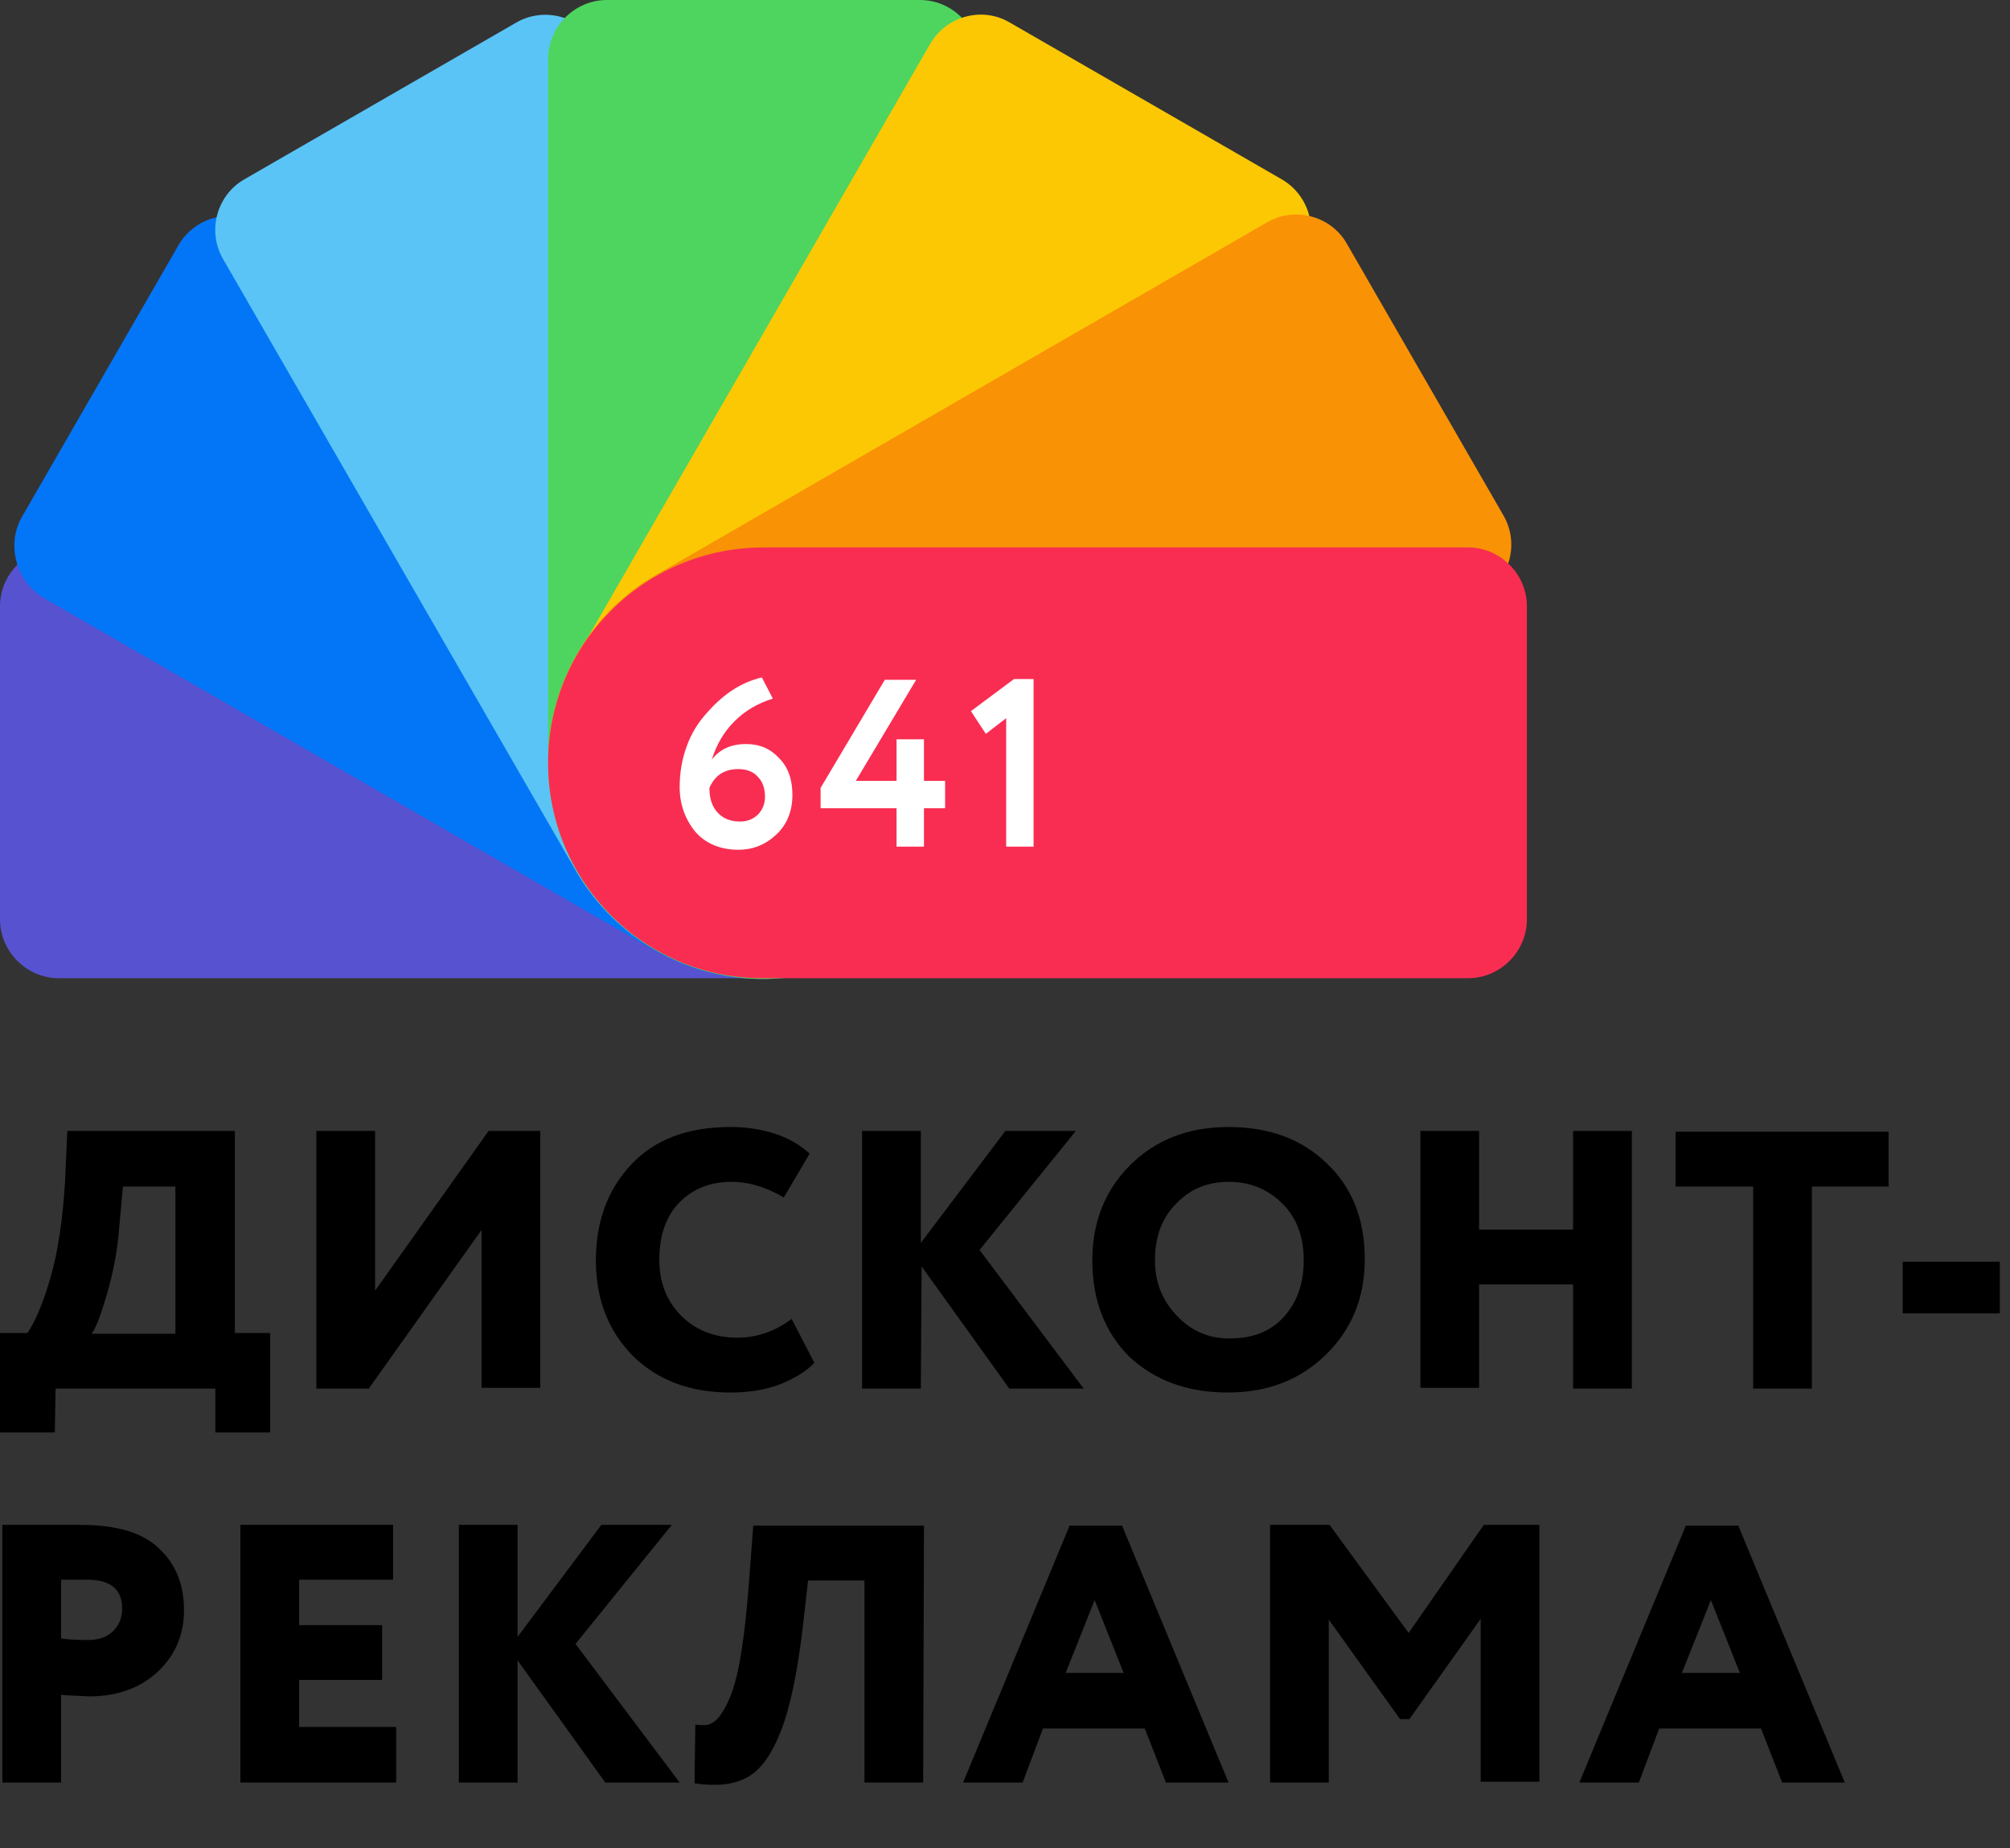
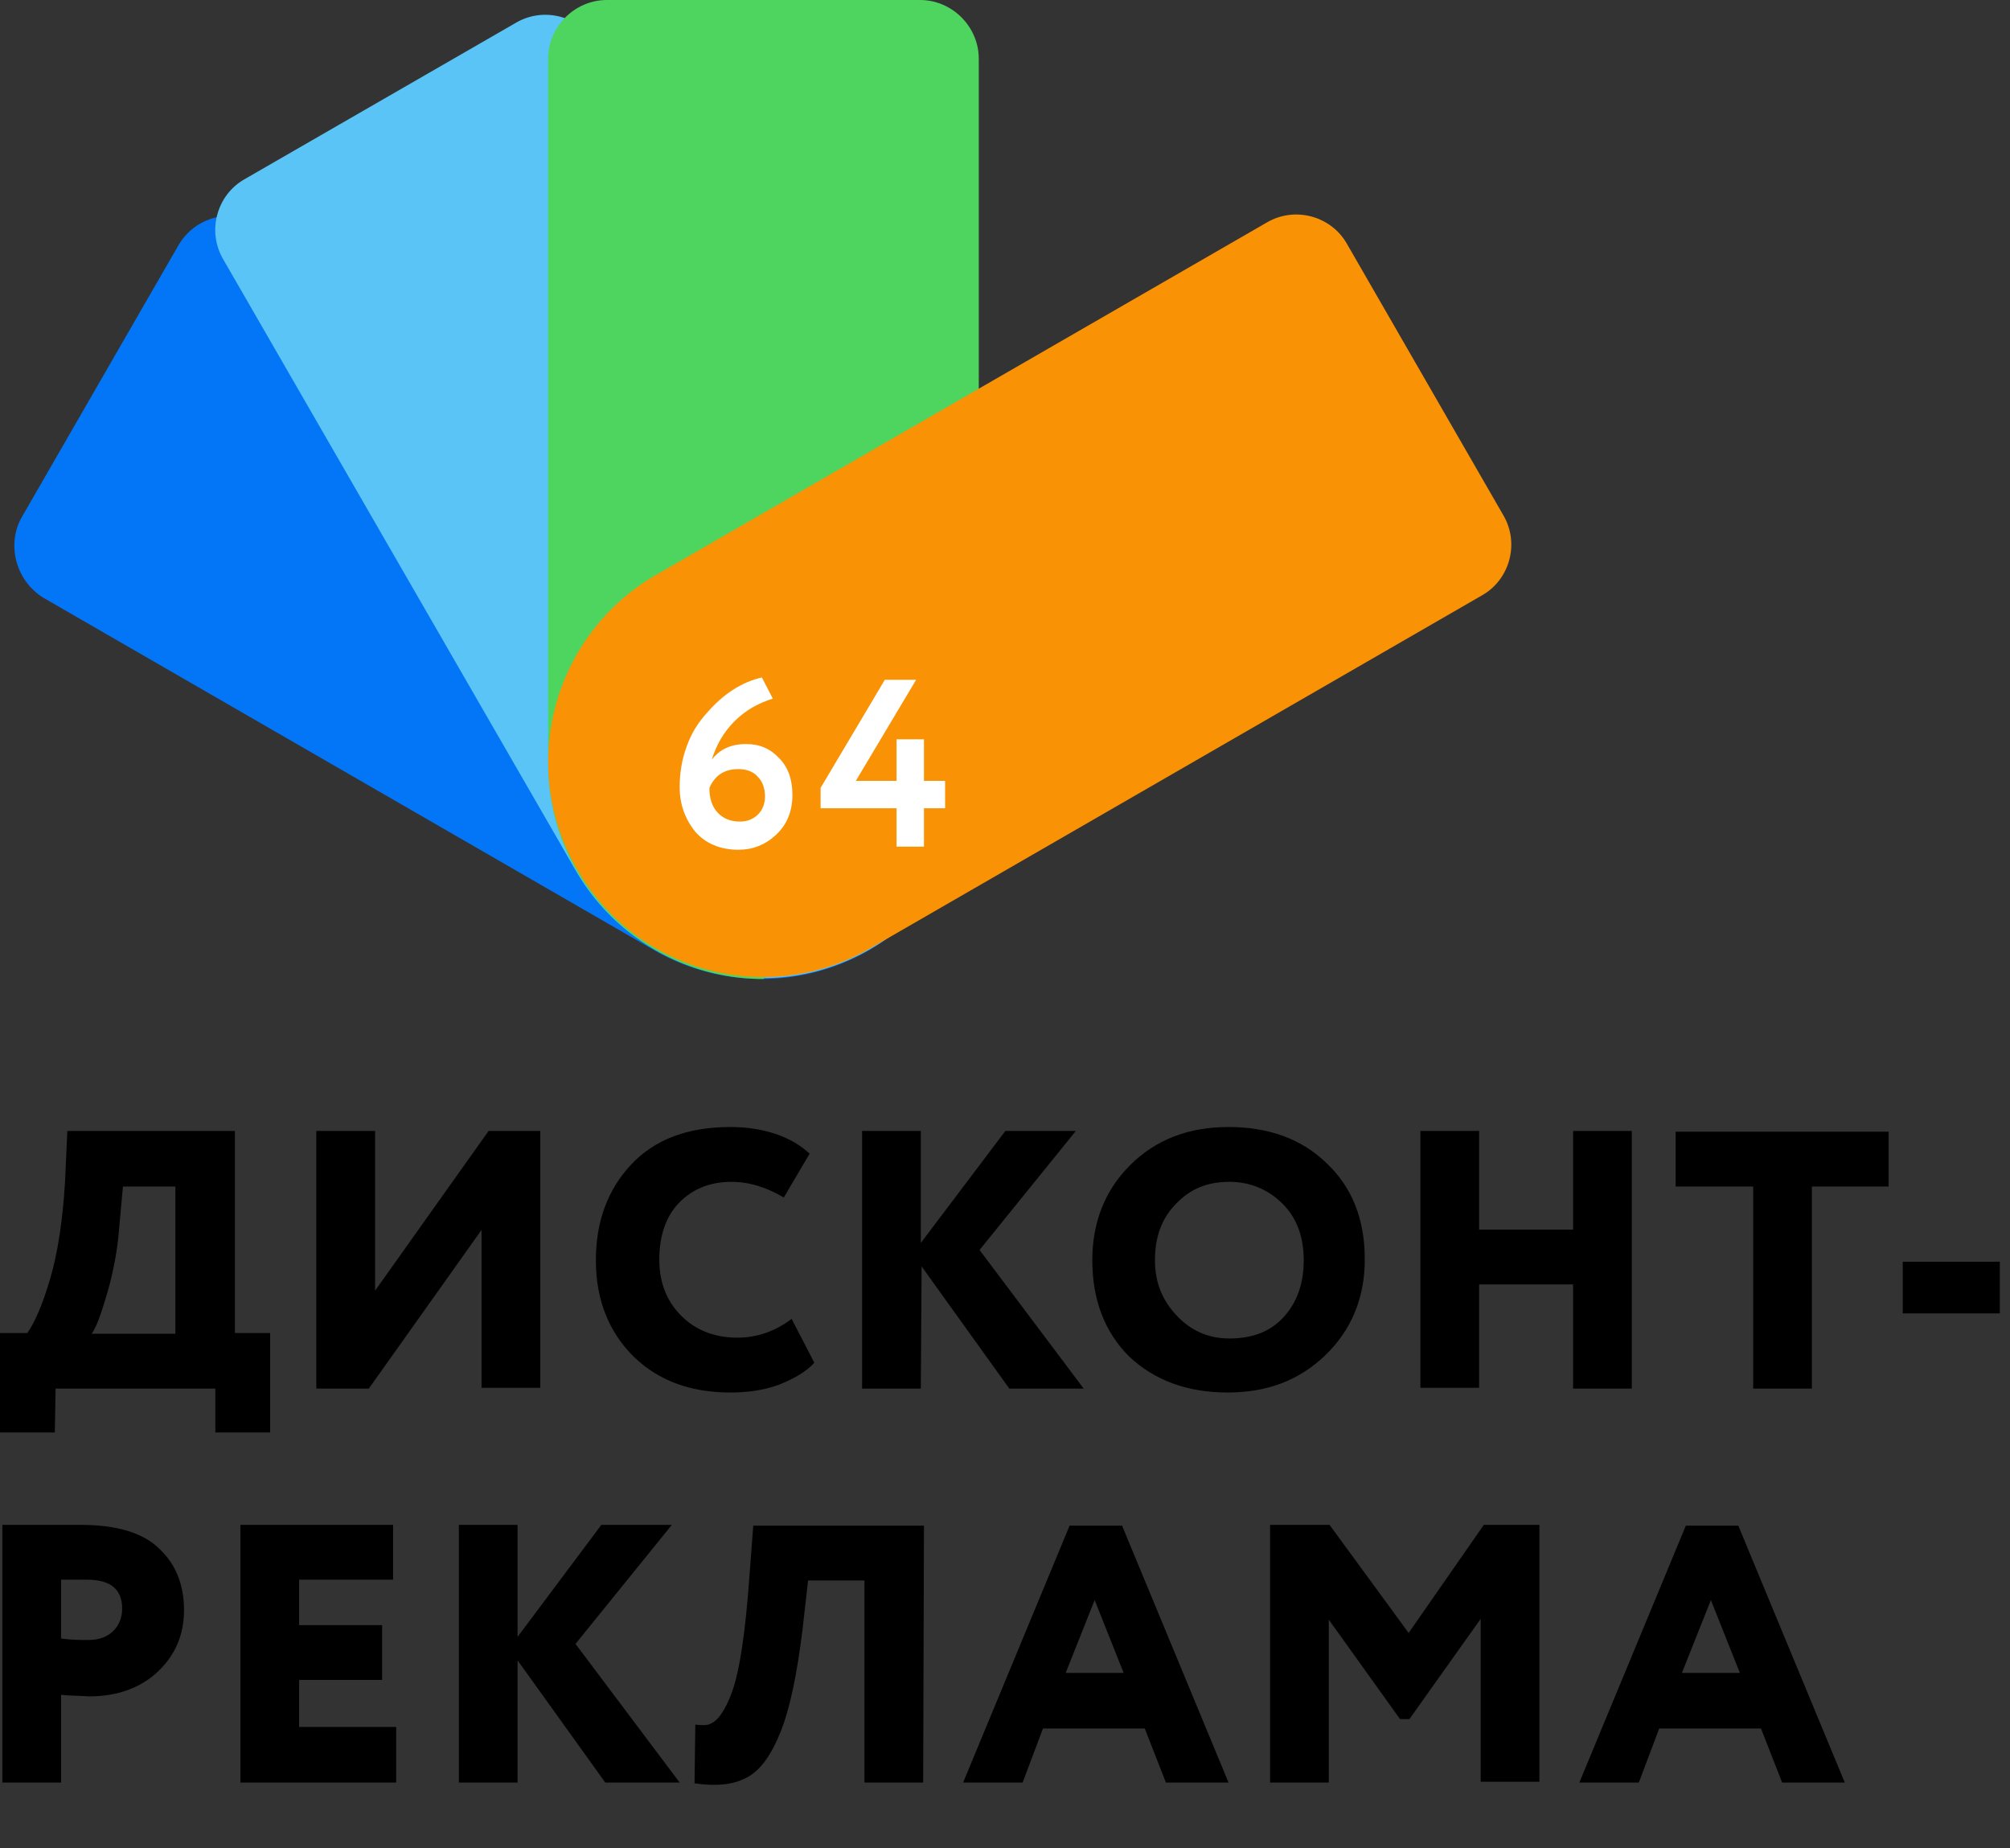
<svg xmlns="http://www.w3.org/2000/svg" version="1.1" id="Слой_1" x="0px" y="0px" viewBox="0 0 256.7 236" style="enable-background:new 0 0 256.7 236;" xml:space="preserve">
  <rect x="0" y="0" width="256.7" height="236" fill="#333333" stroke="none" />
  <style type="text/css"> .st0{fill:#5752D0;} .st1{fill:#0376F7;} .st2{fill:#5AC4F6;} .st3{fill:#4ED55F;} .st4{fill:#FCC803;} .st5{fill:#F99205;} .st6{fill:#F92D52;} .st7{fill:#FFFFFF;} </style>
  <g>
-     <path class="st0" d="M125,97.4c0,15.2-12.3,27.5-27.5,27.5h-90c-4.1,0-7.5-3.4-7.5-7.5v-40c0-4.1,3.4-7.5,7.5-7.5h90 C112.7,69.9,125,82.2,125,97.4z" />
    <path class="st1" d="M121.1,111.2c-7.6,13.2-24.4,17.7-37.6,10.1l-78-45C2,74.1,0.8,69.5,2.8,66l20-34.7c2.1-3.6,6.7-4.8,10.2-2.7 l78,45C124.2,81.2,128.7,98,121.1,111.2z" />
    <path class="st2" d="M111.1,121.2c-13.2,7.6-30,3.1-37.6-10.1l-45-78c-2.1-3.6-0.8-8.2,2.7-10.2l34.7-20c3.6-2.1,8.2-0.8,10.2,2.7 l45,78C128.8,96.8,124.3,113.6,111.1,121.2z" />
-     <path class="st3" d="M97.5,125C82.3,125,70,112.7,70,97.5v-90C70,3.4,73.4,0,77.5,0h40c4.1,0,7.5,3.4,7.5,7.5v90 C125,112.6,112.7,125,97.5,125z" />
-     <path class="st4" d="M83.8,121.2c-13.1-7.6-17.6-24.4-10-37.6l45-78c2.1-3.6,6.7-4.8,10.2-2.7l34.7,20c3.6,2.1,4.8,6.7,2.7,10.2 l-45,78C113.8,124.3,97,128.8,83.8,121.2z" />
+     <path class="st3" d="M97.5,125C82.3,125,70,112.7,70,97.5v-90C70,3.4,73.4,0,77.5,0h40c4.1,0,7.5,3.4,7.5,7.5v90 z" />
    <path class="st5" d="M73.7,111c-7.6-13.1-3.1-30,10.1-37.6l78-45c3.6-2.1,8.2-0.8,10.2,2.7l20,34.7c2.1,3.6,0.8,8.2-2.7,10.2 l-78,45C98.1,128.7,81.3,124.2,73.7,111z" />
-     <path class="st6" d="M70,97.4c0-15.2,12.3-27.5,27.5-27.5h90c4.1,0,7.5,3.4,7.5,7.5v40c0,4.1-3.4,7.5-7.5,7.5h-90 C82.3,125,70,112.6,70,97.4z" />
    <g>
      <path class="st7" d="M86.8,100.5c0-1.8,0.3-3.6,0.9-5.2c0.6-1.7,1.5-3.1,2.6-4.3c2.1-2.4,4.4-3.9,7-4.5l1.4,2.7 c-1.9,0.6-3.5,1.5-4.9,2.9s-2.3,3-2.9,4.9c1-1.3,2.4-2,4.4-2c1.7,0,3.1,0.6,4.2,1.8c1.2,1.2,1.7,2.8,1.7,4.7 c0,2.1-0.7,3.8-2.1,5.1s-3,1.9-4.8,1.9c-2.3,0-4.2-0.8-5.5-2.3C87.5,104.6,86.8,102.7,86.8,100.5z M90.6,100.6 c0,1.3,0.3,2.3,1,3.1s1.7,1.2,2.9,1.2c0.9,0,1.7-0.3,2.3-0.9s0.9-1.4,0.9-2.3c0-1-0.3-1.9-0.9-2.5c-0.6-0.7-1.5-1-2.5-1 C92.5,98.2,91.3,99,90.6,100.6z" />
      <path class="st7" d="M118,108.1h-3.5v-4.9h-9.7v-2.6l8.2-13.8h4l-7.7,12.9h5.2v-5.3h3.5v5.3h2.7v3.5H118V108.1z" />
-       <path class="st7" d="M125.9,93.7l-1.9-2.9l5.5-4.1h2.5v21.4h-3.5V91.7L125.9,93.7z" />
    </g>
  </g>
  <path d="M7,182.9H0v-12.7h3.5c0.9-1.3,1.9-3.5,2.9-6.9c1-3.4,1.6-7.5,1.9-12.3l0.3-6.6H30v25.8h4.5v12.7h-7v-5.6H7.1L7,182.9 L7,182.9z M15.7,151.5l-0.5,5.5c-0.2,2.6-0.7,5.3-1.5,8.1c-0.8,2.7-1.4,4.4-2,5.2h10.7v-18.8H15.7z M61.6,156.9l-14.5,20.4h-6.7 v-32.9h7.5v20.4l14.5-20.4H69v32.8h-7.5v-20.3H61.6z M101.1,168.4l2.9,5.6c-1,1.1-2.5,2-4.5,2.8c-1.9,0.7-4,1-6.2,1 c-5.1,0-9.2-1.5-12.4-4.6c-3.2-3.2-4.8-7.3-4.8-12.3c0-4.9,1.5-9,4.5-12.2s7.2-4.8,12.7-4.8c2.1,0,4,0.3,5.8,0.9s3.2,1.5,4.3,2.5 l-3.3,5.6c-2.2-1.3-4.4-2-6.7-2c-2.7,0-4.9,0.9-6.6,2.6s-2.6,4.2-2.6,7.3c0,2.9,0.9,5.3,2.8,7.2c1.8,1.8,4.2,2.8,7.2,2.8 C96.6,170.8,99,170,101.1,168.4L101.1,168.4z M117.6,177.3h-7.5v-32.9h7.5v14.3l10.8-14.3h9l-12.3,15.2l13.3,17.7h-9.5l-11.2-15.6 L117.6,177.3L117.6,177.3z M139.5,160.9c0-4.8,1.6-8.9,4.8-12.1c3.3-3.3,7.5-4.9,12.6-4.9s9.3,1.5,12.5,4.6 c3.3,3.1,4.9,7.2,4.9,12.3c0,4.9-1.7,9-5,12.2c-3.3,3.2-7.4,4.8-12.5,4.8s-9.3-1.5-12.6-4.6C141.1,170.1,139.5,166,139.5,160.9 L139.5,160.9z M147.5,160.9c0,2.8,0.9,5.1,2.8,7.1c1.8,1.9,4,2.9,6.7,2.9c3,0,5.3-0.9,7-2.8c1.7-1.9,2.5-4.3,2.5-7.2 c0-3-0.9-5.4-2.7-7.2s-4.1-2.8-6.8-2.8c-2.8,0-5,0.9-6.8,2.8C148.4,155.5,147.5,157.9,147.5,160.9z M208.4,177.3h-7.5V164h-12v13.2 h-7.5v-32.8h7.5V157h12v-12.6h7.5V177.3z M223.9,151.5H214v-7h27.2v7h-9.8v25.8h-7.5L223.9,151.5z M255.4,167.7H243v-6.6h12.4V167.7 z M7.8,216.4v11.2H0.3v-32.9H5h5.3c4.6,0,8,1,10.1,3.1c2.1,2,3.1,4.6,3.1,7.8c0,3.1-1.1,5.7-3.3,7.8c-2.2,2.1-5.2,3.2-8.8,3.2 C9.8,216.5,8.6,216.5,7.8,216.4L7.8,216.4z M11.1,201.7c0,0-0.2,0-0.4,0s-0.6,0-1.2,0c-0.5,0-1.1,0-1.7,0v7.5 c1.3,0.2,2.5,0.2,3.4,0.2c1.3,0,2.3-0.3,3.1-1s1.3-1.7,1.3-3C15.6,202.9,14.1,201.7,11.1,201.7L11.1,201.7z M50.6,227.6H30.7v-32.9 h19.5v7h-12v5.8h10.6v7H38.2v6h12.4L50.6,227.6z M66.1,227.6h-7.5v-32.9h7.5V209l10.7-14.3h9l-12.3,15.2l13.3,17.7h-9.5L66.1,212 V227.6z M117.9,227.6h-7.5v-25.8h-7.2l-0.7,6.2c-0.7,5.7-1.6,10.1-2.8,13.1s-2.6,5-4.4,5.9c-1.7,0.9-3.9,1.1-6.6,0.7l0.1-7.5 c0.7,0.1,1.3,0.1,1.7,0c0.5-0.2,1-0.5,1.5-1.2s1-1.6,1.5-3c1-2.8,1.7-7.7,2.2-14.6l0.5-6.6H118L117.9,227.6L117.9,227.6z M130.6,227.6H123l13.6-32.8h6.7l13.6,32.8h-8l-2.7-6.9h-13L130.6,227.6z M143.5,213.6l-3.7-9.3l-3.7,9.3H143.5z M169.7,227.6h-7.5 v-32.9h7.6l10.1,13.8l9.6-13.8h7.1v32.8h-7.5v-20.8l-9.1,12.8h-1.2l-9.1-12.7L169.7,227.6z M209.3,227.6h-7.6l13.6-32.8h6.7 l13.6,32.8h-8l-2.7-6.9h-13L209.3,227.6z M222.2,213.6l-3.7-9.3l-3.7,9.3H222.2z" />
</svg>